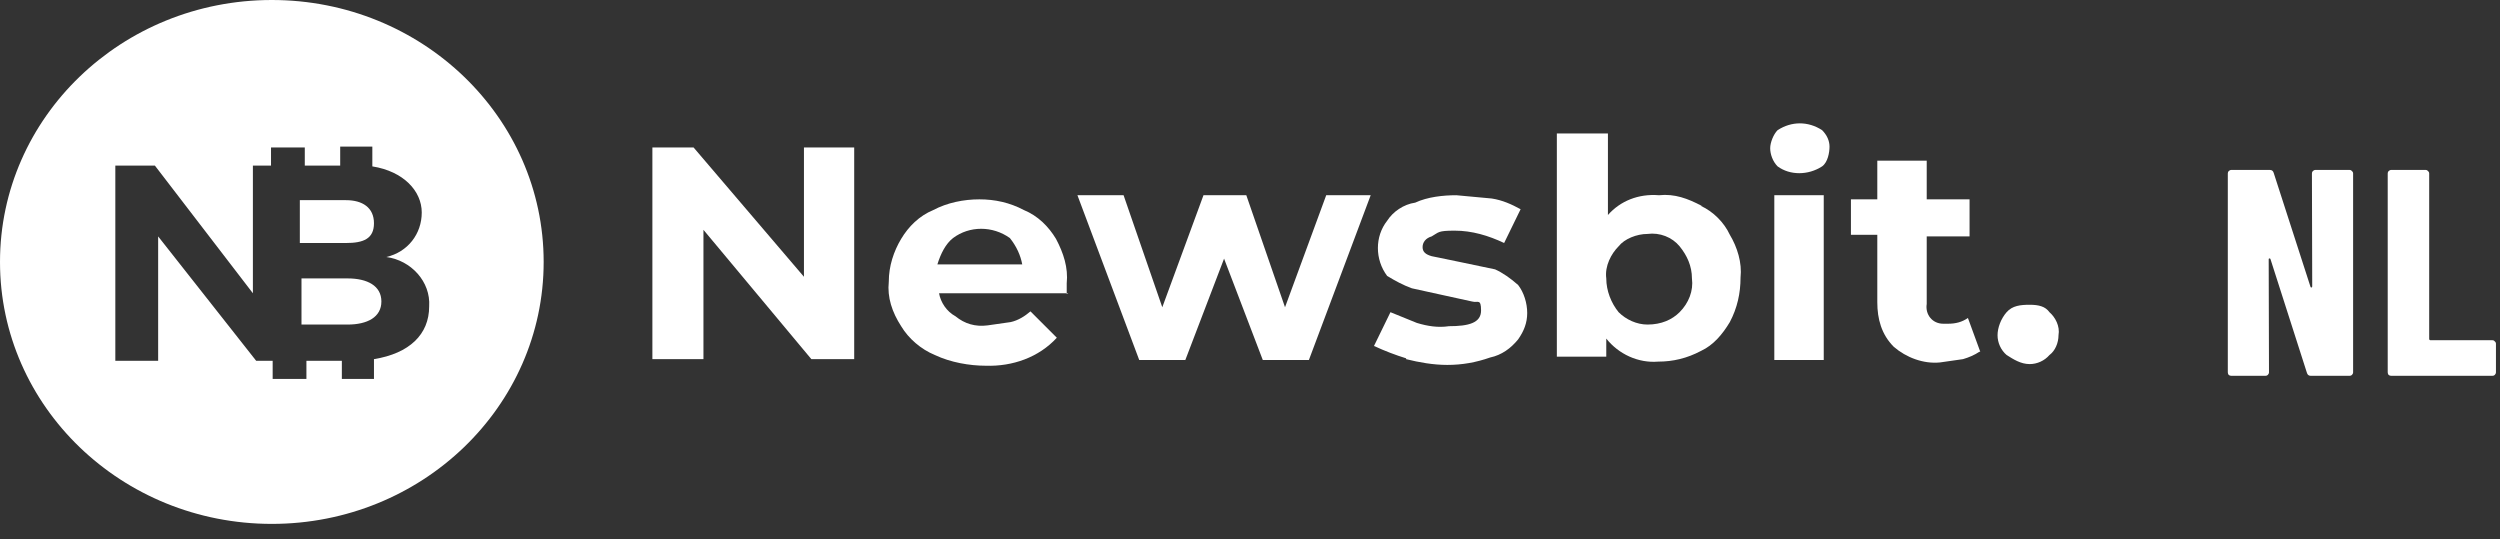
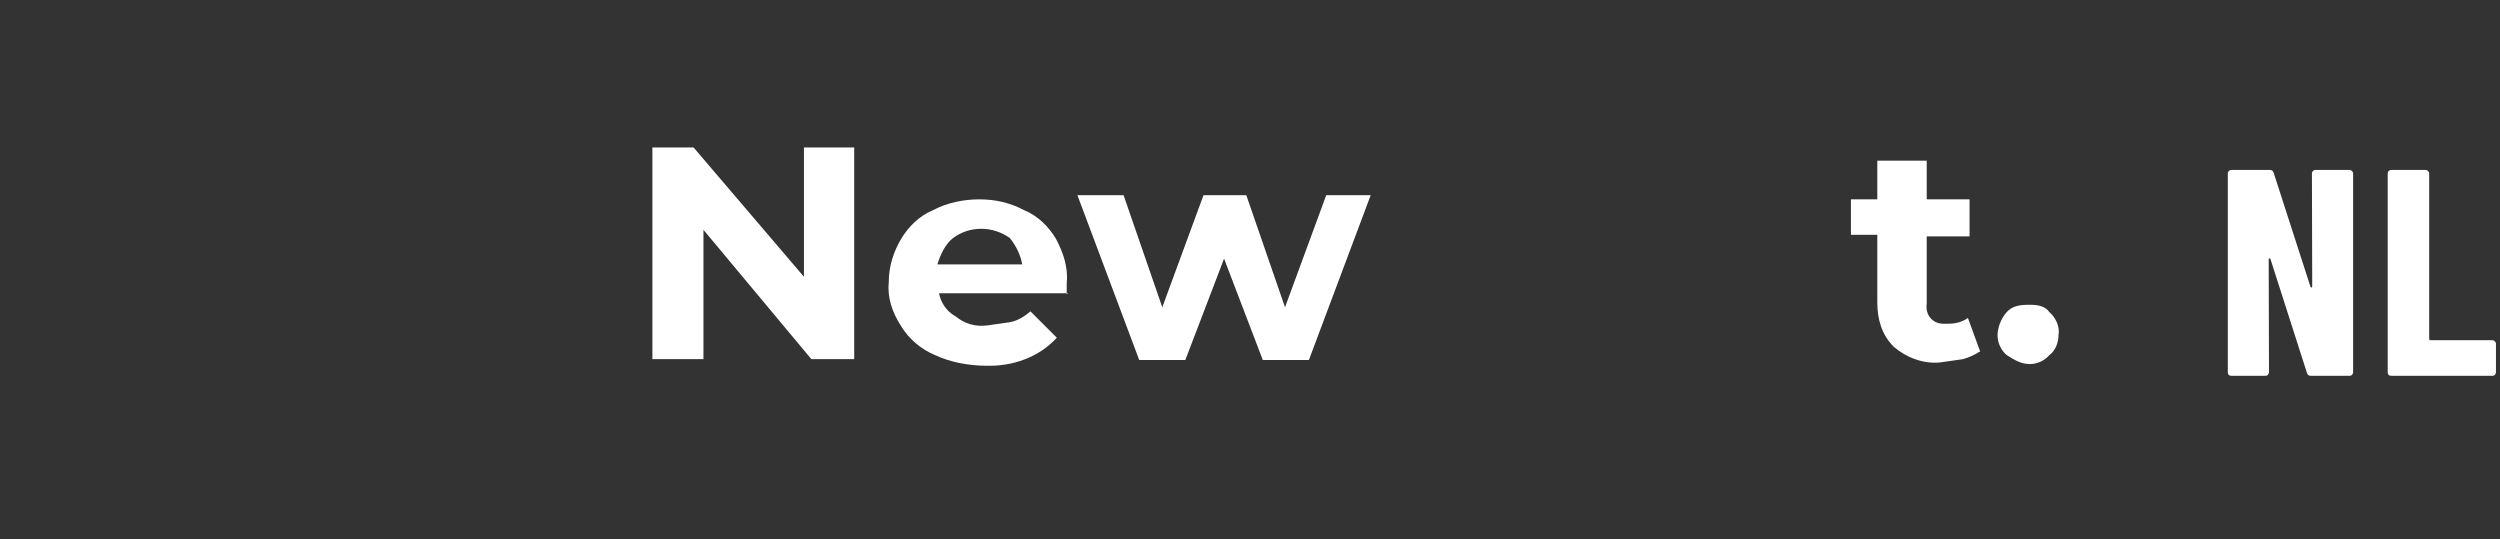
<svg xmlns="http://www.w3.org/2000/svg" width="153" height="33" viewBox="0 0 153 33" fill="none">
  <rect x="0" y="0" width="153" height="33" fill="#333333" stroke="none" />
  <path fill-rule="evenodd" clip-rule="evenodd" d="M52.277 9.024V21.98H49.655L43.051 14.065V21.98H39.926V9.024H42.446L49.202 16.939V9.024H52.226H52.277Z" fill="white" />
  <path fill-rule="evenodd" clip-rule="evenodd" d="M58.326 14.569C57.873 14.922 57.57 15.527 57.368 16.182H62.561C62.46 15.628 62.208 15.073 61.805 14.569C60.746 13.813 59.335 13.813 58.326 14.569ZM65.384 17.947H57.469C57.57 18.501 57.923 19.056 58.478 19.358C59.032 19.812 59.688 20.014 60.444 19.913L61.855 19.711C62.309 19.61 62.712 19.358 63.065 19.056L64.678 20.669C63.569 21.879 61.956 22.433 60.343 22.383C59.335 22.383 58.175 22.181 57.217 21.728C56.36 21.375 55.604 20.719 55.15 19.963C54.596 19.106 54.293 18.199 54.394 17.241C54.394 16.283 54.697 15.376 55.15 14.62C55.604 13.863 56.26 13.208 57.117 12.855C57.974 12.401 58.982 12.2 59.94 12.2C60.897 12.2 61.805 12.401 62.662 12.855C63.519 13.208 64.174 13.863 64.628 14.62C65.082 15.476 65.384 16.384 65.283 17.342V17.997L65.384 17.947Z" fill="white" />
  <path fill-rule="evenodd" clip-rule="evenodd" d="M83.886 11.948L80.105 22.03H77.282L74.913 15.829L72.543 22.03H69.72L65.939 11.948H68.763L71.132 18.804L73.653 11.948H76.274L78.643 18.804L81.164 11.948H83.785H83.886Z" fill="white" />
-   <path fill-rule="evenodd" clip-rule="evenodd" d="M86.054 21.929C85.399 21.728 84.743 21.476 84.088 21.173L85.096 19.106L86.709 19.762C87.365 19.963 88.02 20.064 88.675 19.963C89.885 19.963 90.641 19.762 90.641 19.006C90.641 18.249 90.44 18.552 90.087 18.451L88.474 18.098L86.407 17.644C85.852 17.443 85.399 17.191 84.894 16.888C84.138 15.88 84.138 14.468 84.894 13.511C85.247 12.956 85.903 12.502 86.609 12.402C87.365 12.049 88.323 11.948 89.129 11.948L91.297 12.149C91.952 12.25 92.507 12.502 93.061 12.805L92.053 14.872C91.095 14.418 90.087 14.116 89.028 14.116C87.97 14.116 88.07 14.216 87.617 14.468C87.264 14.569 87.062 14.821 87.062 15.124C87.062 15.426 87.264 15.577 87.617 15.678L89.331 16.031L91.499 16.485C91.952 16.686 92.456 17.039 92.91 17.443C93.263 17.896 93.465 18.552 93.465 19.157C93.465 19.762 93.263 20.266 92.91 20.77C92.456 21.325 91.902 21.728 91.196 21.879C90.339 22.181 89.482 22.333 88.575 22.333C87.718 22.333 86.861 22.181 86.054 21.98V21.929Z" fill="white" />
-   <path fill-rule="evenodd" clip-rule="evenodd" d="M102.791 19.107C103.345 18.552 103.648 17.796 103.547 17.04C103.547 16.283 103.244 15.628 102.791 15.073C102.337 14.519 101.581 14.216 100.825 14.317C100.169 14.317 99.413 14.62 99.06 15.073C98.606 15.527 98.203 16.283 98.304 17.04C98.304 17.796 98.606 18.552 99.06 19.107C99.514 19.56 100.169 19.863 100.825 19.863C101.682 19.863 102.337 19.56 102.791 19.107ZM104.101 12.603C104.858 12.956 105.513 13.611 105.866 14.368C106.32 15.124 106.622 16.082 106.521 16.989C106.521 17.947 106.32 18.854 105.866 19.711C105.412 20.468 104.858 21.123 104.101 21.476C103.244 21.93 102.387 22.131 101.48 22.131C100.27 22.232 99.06 21.677 98.304 20.72V21.829H95.279V8.167H98.405V13.158C99.161 12.301 100.27 11.847 101.53 11.948C102.488 11.847 103.295 12.15 104.152 12.603H104.101Z" fill="white" />
-   <path fill-rule="evenodd" clip-rule="evenodd" d="M108.588 22.03H111.613V11.948H108.588V22.03ZM108.79 10.183C108.487 9.881 108.336 9.427 108.336 9.074C108.336 8.721 108.538 8.217 108.79 7.965C109.647 7.411 110.655 7.411 111.512 7.965C111.814 8.268 111.966 8.621 111.966 8.973C111.966 9.326 111.865 9.931 111.512 10.183C110.655 10.738 109.546 10.738 108.79 10.183Z" fill="white" />
  <path fill-rule="evenodd" clip-rule="evenodd" d="M121.142 21.526C120.839 21.728 120.486 21.879 120.133 21.98L118.722 22.182C117.714 22.282 116.655 21.879 115.899 21.224C115.143 20.468 114.891 19.51 114.891 18.502V14.368H113.277V12.2H114.891V9.831H117.915V12.2H120.537V14.469H117.915V18.602C117.814 19.258 118.268 19.812 118.924 19.812H119.226C119.68 19.812 120.083 19.711 120.436 19.459L121.192 21.526H121.142Z" fill="white" />
  <path fill-rule="evenodd" clip-rule="evenodd" d="M122.805 21.727C122.452 21.425 122.25 20.971 122.25 20.518C122.25 20.064 122.452 19.509 122.805 19.106C123.157 18.703 123.662 18.652 124.216 18.652C124.771 18.652 125.174 18.753 125.426 19.106C125.779 19.409 126.081 19.963 125.981 20.518C125.981 20.971 125.779 21.475 125.426 21.727C125.124 22.08 124.67 22.282 124.216 22.282C123.662 22.282 123.208 21.98 122.805 21.727Z" fill="white" />
-   <path fill-rule="evenodd" clip-rule="evenodd" d="M33.272 16.031C33.272 24.885 25.824 32.062 16.636 32.062C7.448 32.062 0 24.885 0 16.031C0 7.177 7.448 0 16.636 0C25.824 0 33.272 7.177 33.272 16.031ZM18.451 19.863H21.274C22.484 19.863 23.341 19.409 23.341 18.451C23.341 17.493 22.484 17.039 21.274 17.039H18.451V19.863ZM21.173 12.25H18.35V14.872H21.173C22.232 14.872 22.887 14.62 22.887 13.662C22.887 12.704 22.182 12.25 21.173 12.25ZM23.643 15.729C25.156 15.93 26.366 17.241 26.265 18.753C26.265 20.467 25.055 21.627 22.887 21.98V23.19H20.921V22.081H18.753V23.19H16.687V22.081H15.678L9.679 14.468V22.081H7.058V10.133H9.478L15.477 17.947V10.133H16.586V9.024H18.653V10.133H20.82V8.973H22.787V10.183C24.702 10.486 25.811 11.696 25.811 13.006C25.811 14.317 24.954 15.426 23.643 15.729Z" fill="white" />
  <path d="M141.49 10.616C141.49 10.556 141.508 10.508 141.544 10.472C141.592 10.424 141.646 10.4 141.706 10.4H143.794C143.854 10.4 143.902 10.424 143.938 10.472C143.986 10.508 144.01 10.556 144.01 10.616V22.784C144.01 22.844 143.986 22.898 143.938 22.946C143.902 22.982 143.854 23 143.794 23H141.418C141.298 23 141.22 22.94 141.184 22.82L138.952 15.854C138.94 15.818 138.916 15.806 138.88 15.818C138.856 15.818 138.844 15.836 138.844 15.872L138.862 22.784C138.862 22.844 138.838 22.898 138.79 22.946C138.754 22.982 138.706 23 138.646 23H136.558C136.498 23 136.444 22.982 136.396 22.946C136.36 22.898 136.342 22.844 136.342 22.784V10.616C136.342 10.556 136.36 10.508 136.396 10.472C136.444 10.424 136.498 10.4 136.558 10.4H138.916C139.036 10.4 139.114 10.46 139.15 10.58L141.4 17.546C141.412 17.582 141.43 17.6 141.454 17.6C141.49 17.588 141.508 17.564 141.508 17.528L141.49 10.616ZM146.344 23C146.284 23 146.23 22.982 146.182 22.946C146.146 22.898 146.128 22.844 146.128 22.784V10.616C146.128 10.556 146.146 10.508 146.182 10.472C146.23 10.424 146.284 10.4 146.344 10.4H148.45C148.51 10.4 148.558 10.424 148.594 10.472C148.642 10.508 148.666 10.556 148.666 10.616V20.732C148.666 20.792 148.696 20.822 148.756 20.822H152.536C152.596 20.822 152.644 20.846 152.68 20.894C152.728 20.93 152.752 20.978 152.752 21.038V22.784C152.752 22.844 152.728 22.898 152.68 22.946C152.644 22.982 152.596 23 152.536 23H146.344Z" fill="white" />
</svg>